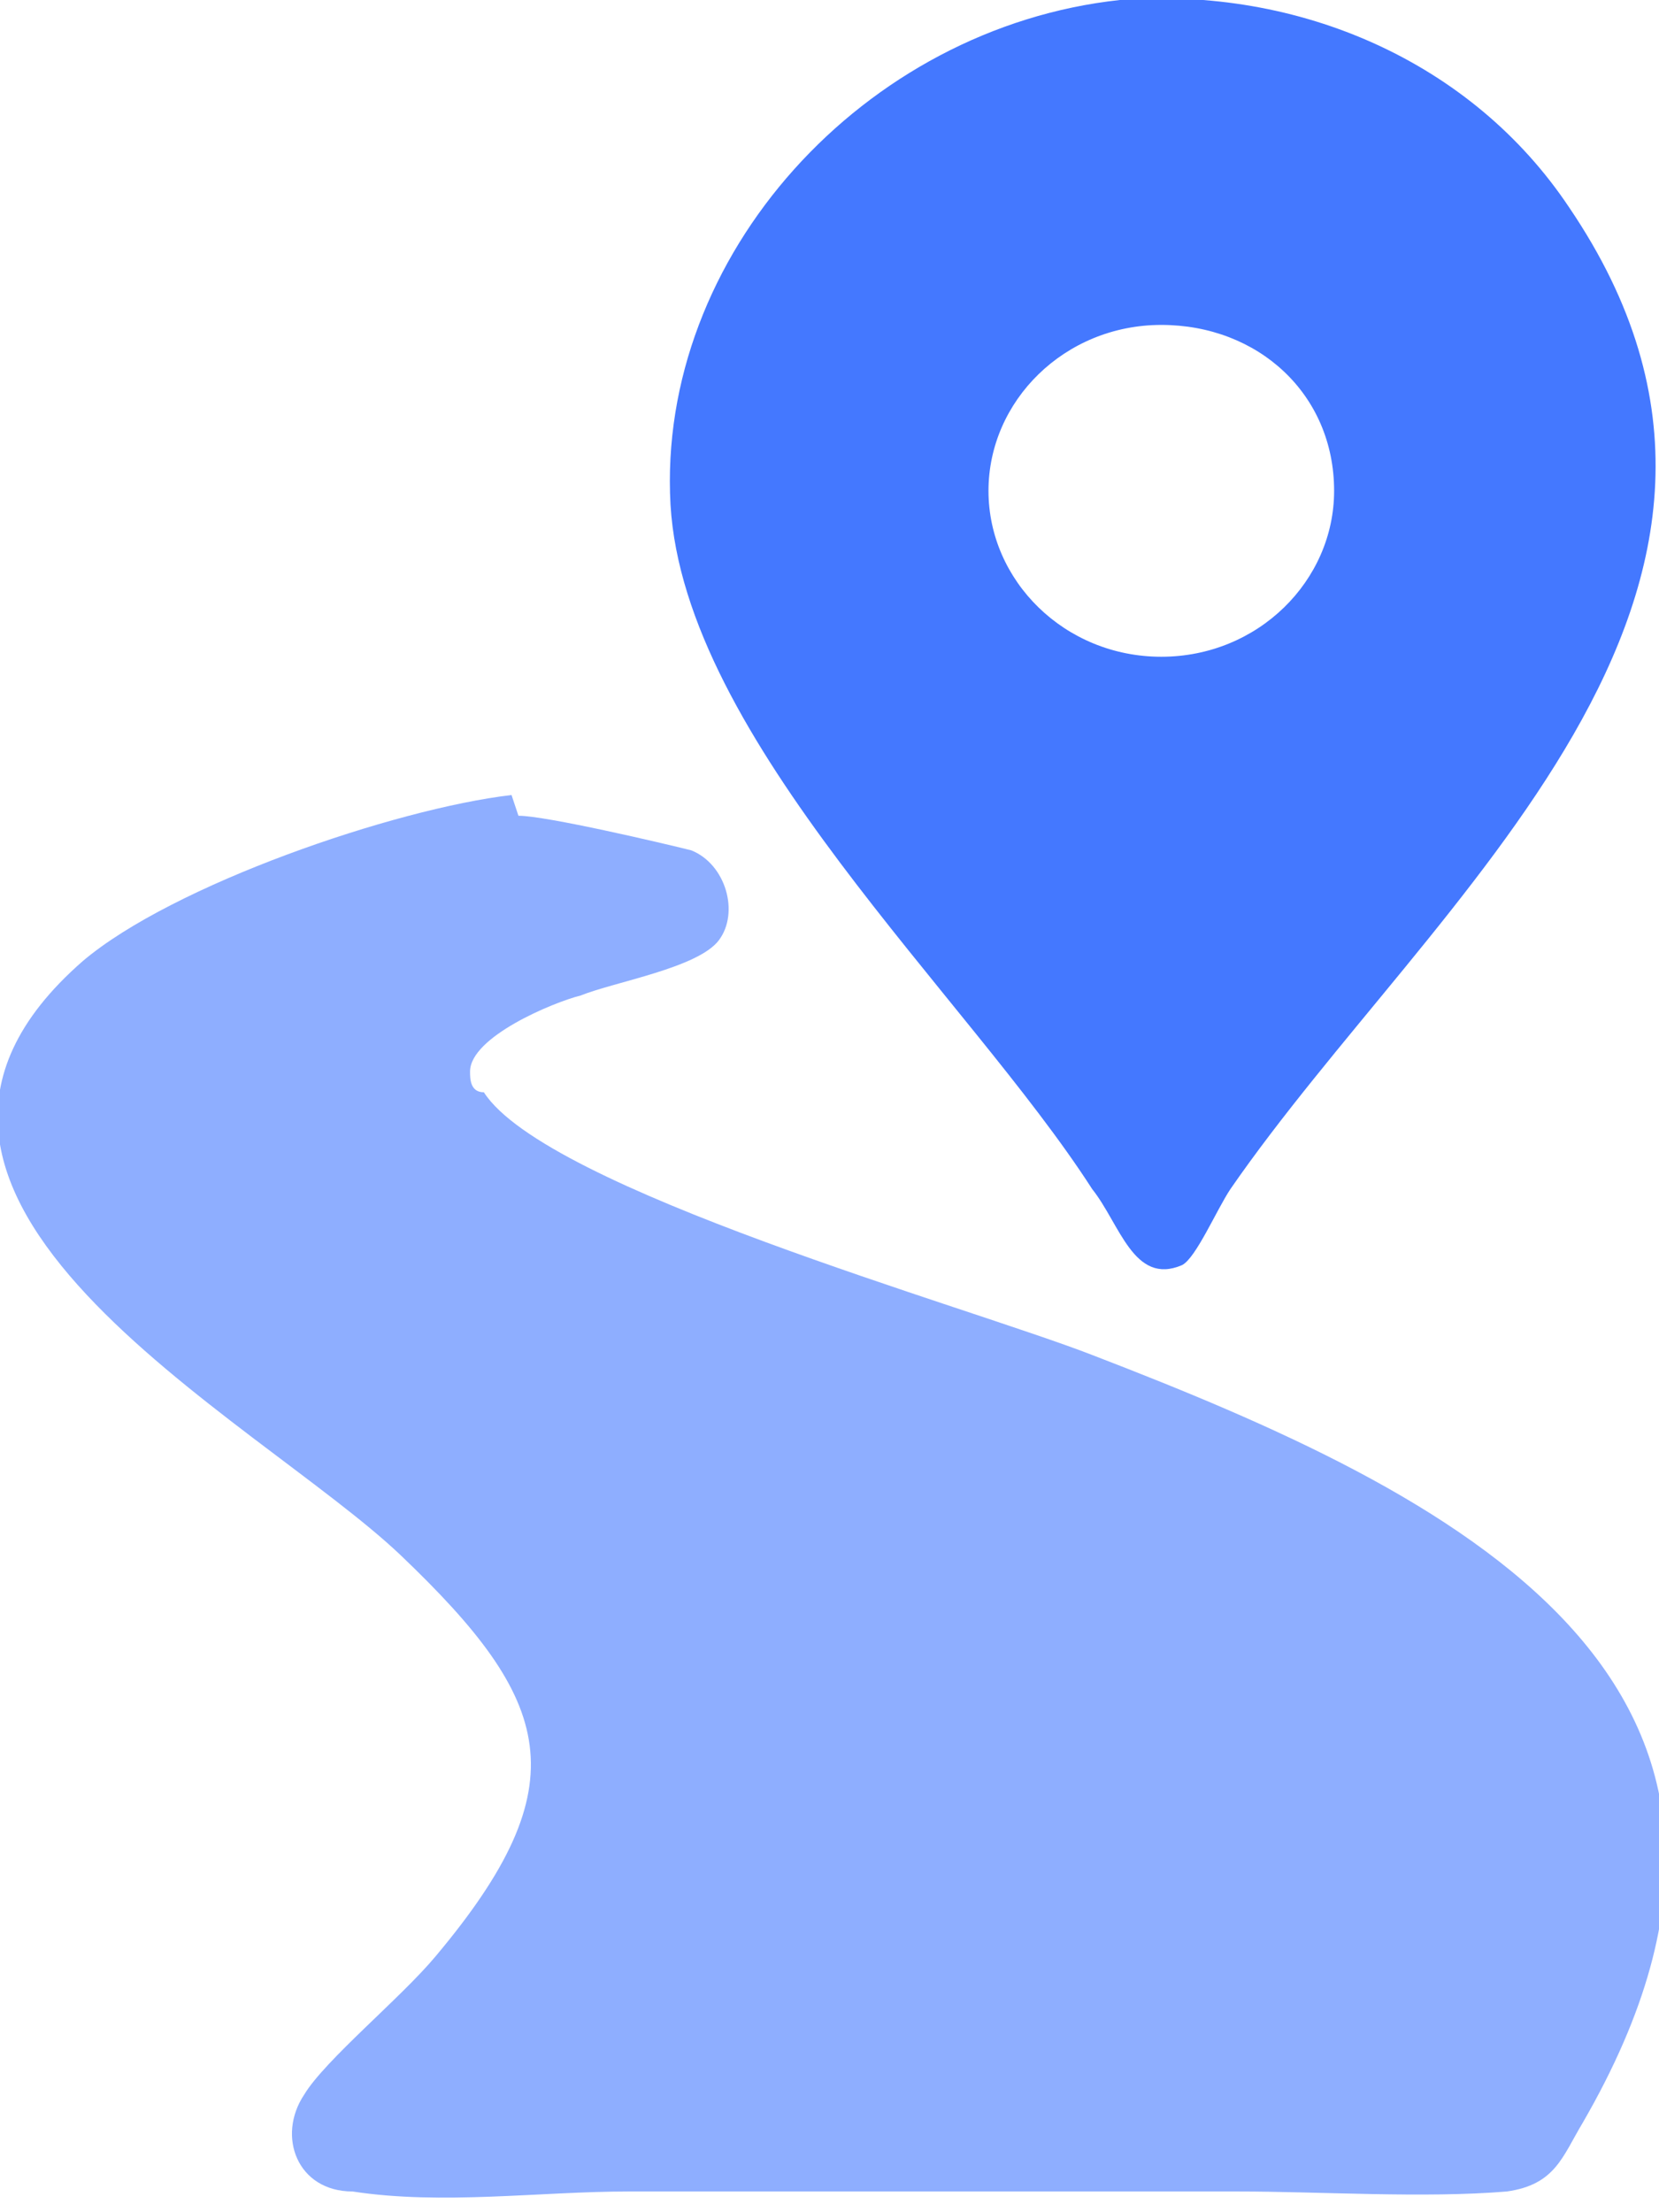
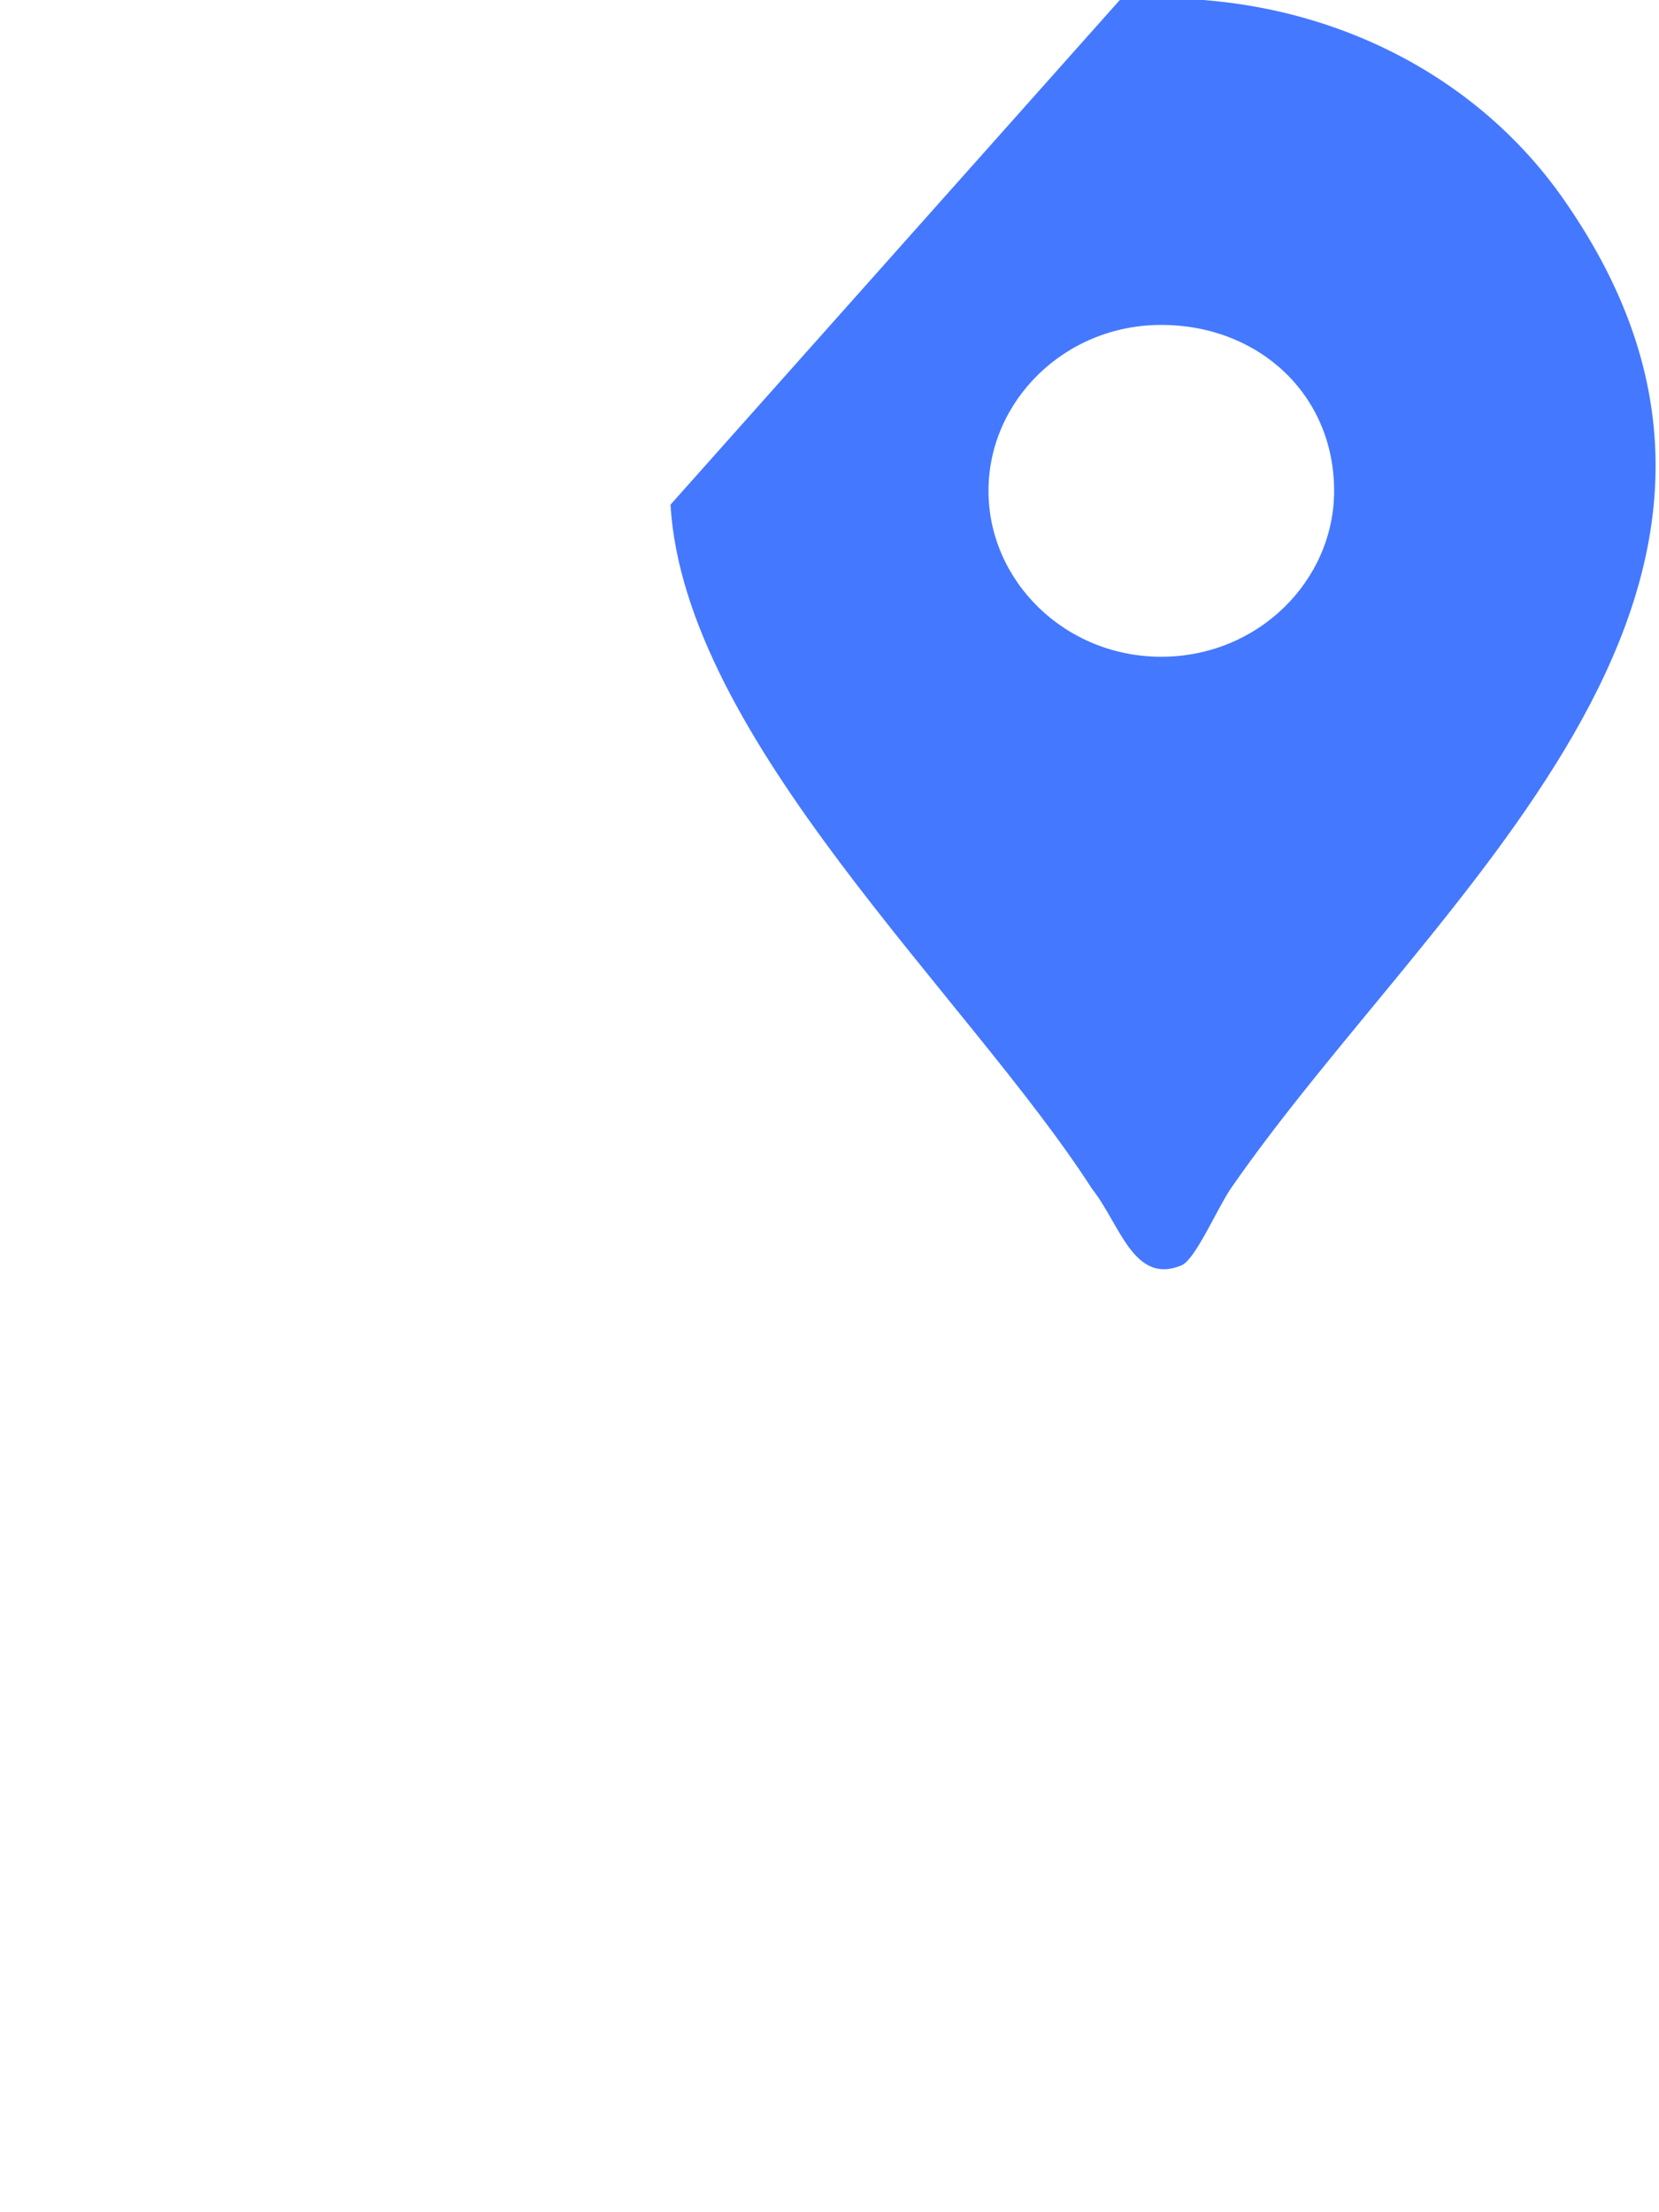
<svg xmlns="http://www.w3.org/2000/svg" id="Layer_1" version="1.1" viewBox="0 0 24 32">
  <defs>
    <style>
      .st0, .st1 {
        fill: #4478ff;
      }

      .st1 {
        isolation: isolate;
        opacity: .6;
      }
    </style>
  </defs>
-   <path class="st1" d="M7.5,11.8c.4,0,2.1.4,2.5.5.5.2.7.9.4,1.3-.3.4-1.5.6-2,.8-.4.1-1.6.6-1.6,1.1,0,.1,0,.3.2.3.9,1.4,7,3.1,8.8,3.8,5.2,2,10.8,4.7,7.1,11.1-.3.5-.4.9-1.1,1-1.2.1-2.7,0-3.9,0-2.9,0-5.8,0-8.8,0-1.3,0-2.7.2-4,0-.8,0-1.1-.8-.7-1.4.3-.5,1.4-1.4,1.9-2,2.1-2.5,1.7-3.7-.5-5.8-2.1-2-8.5-5.2-4.6-8.6,1.3-1.1,4.5-2.2,6.2-2.4h0Z" />
-   <path class="st0" d="M16.2,0c2.6-.2,5.1.9,6.5,3,3.8,5.6-2,10-4.9,14.2-.2.3-.5,1-.7,1.1-.7.3-.9-.6-1.3-1.1-1.8-2.8-5.9-6.5-6.1-9.9C9.5,3.7,12.5.4,16.2,0ZM19.3,7.1c0-1.4-1.1-2.4-2.5-2.4s-2.5,1.1-2.5,2.4,1.1,2.4,2.5,2.4,2.5-1.1,2.5-2.4Z" />
+   <path class="st0" d="M16.2,0c2.6-.2,5.1.9,6.5,3,3.8,5.6-2,10-4.9,14.2-.2.3-.5,1-.7,1.1-.7.3-.9-.6-1.3-1.1-1.8-2.8-5.9-6.5-6.1-9.9ZM19.3,7.1c0-1.4-1.1-2.4-2.5-2.4s-2.5,1.1-2.5,2.4,1.1,2.4,2.5,2.4,2.5-1.1,2.5-2.4Z" />
</svg>